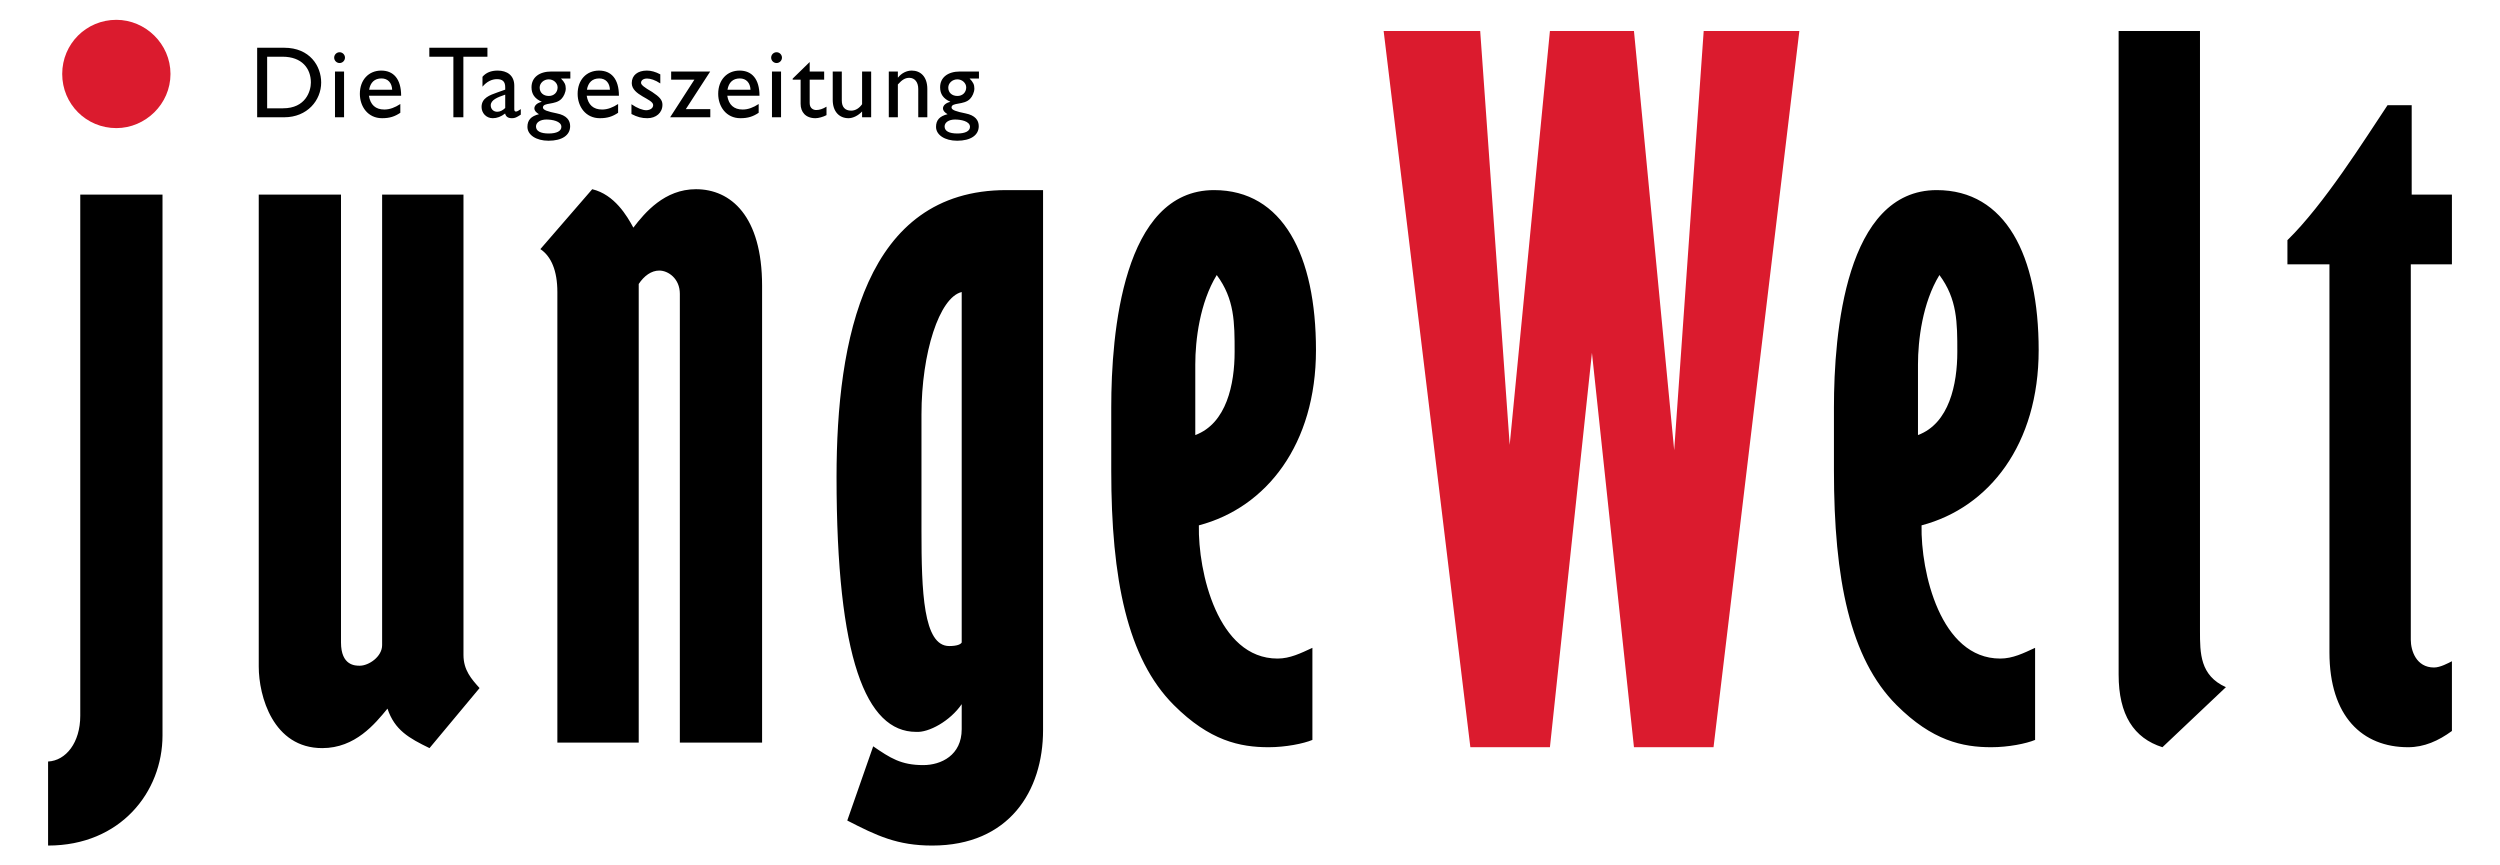
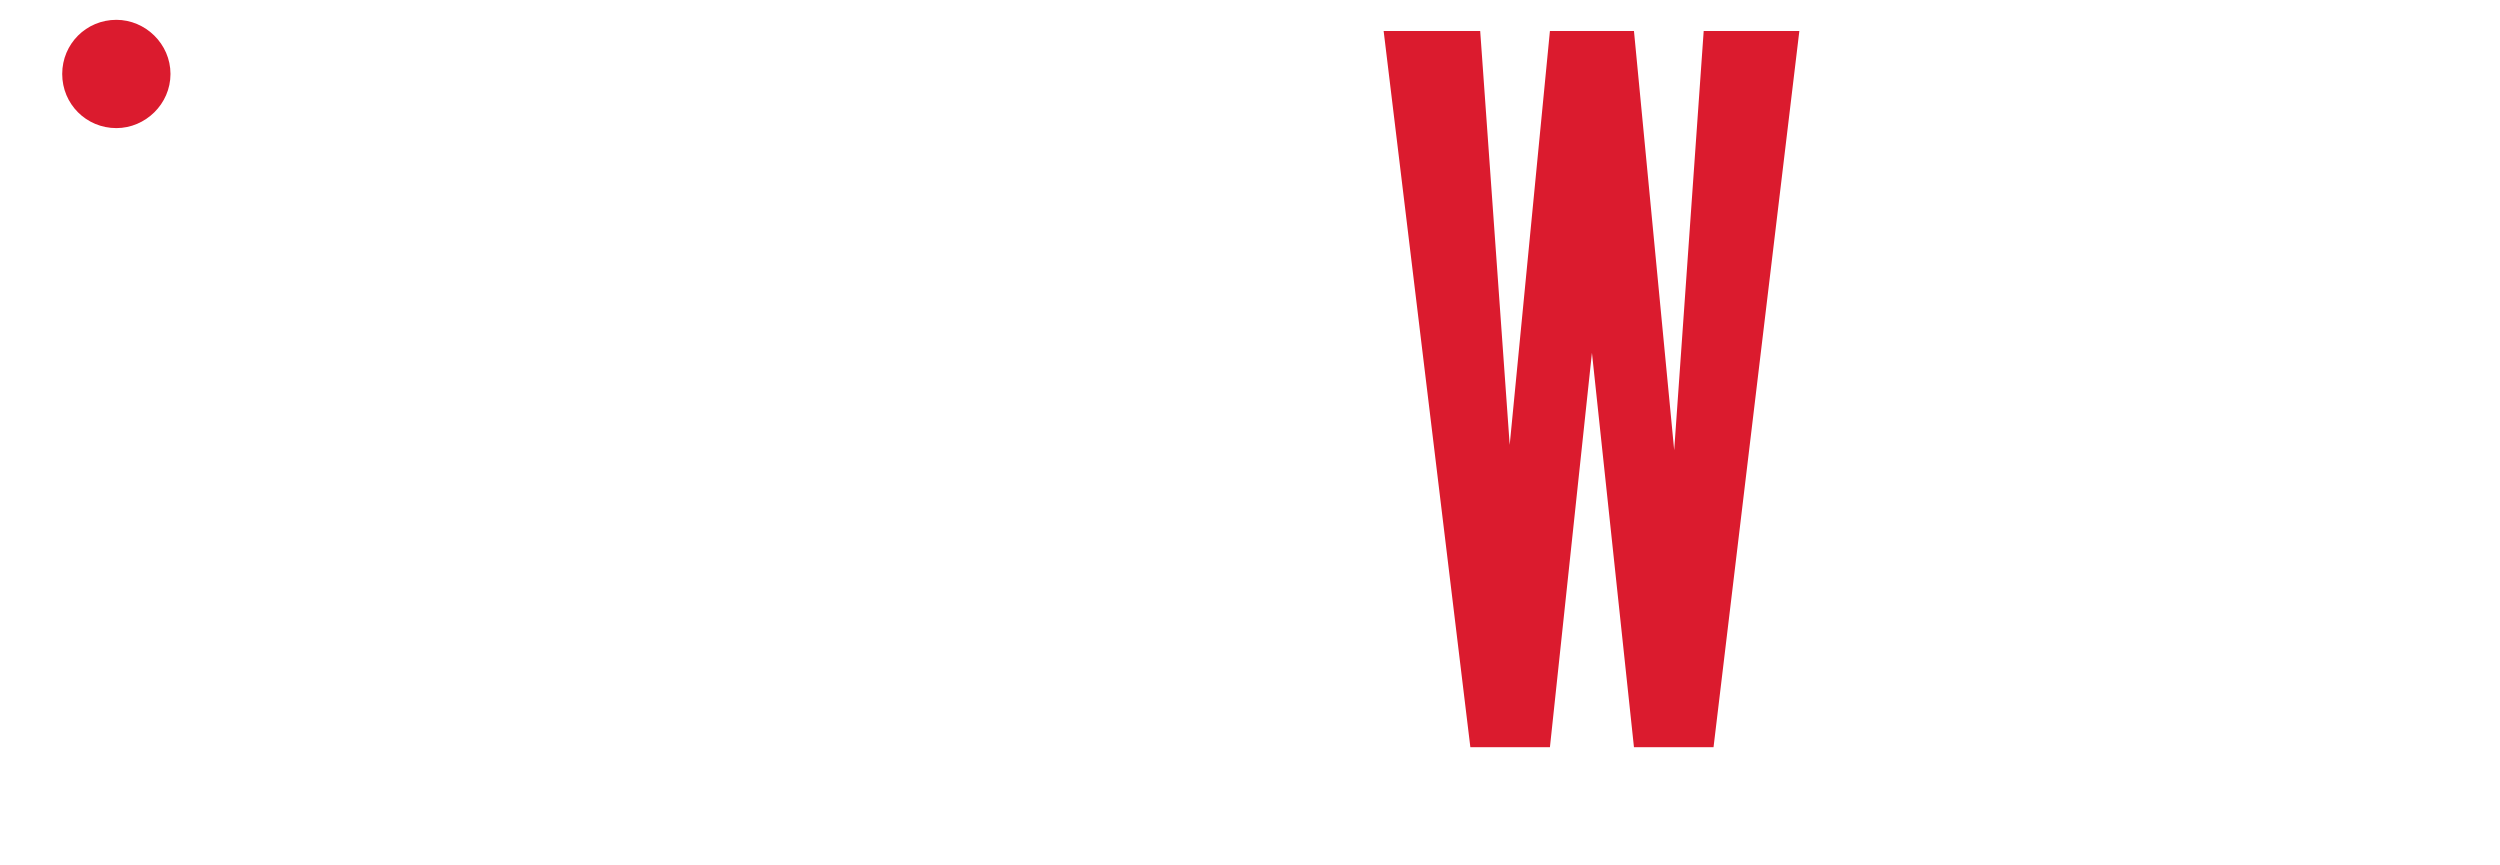
<svg xmlns="http://www.w3.org/2000/svg" version="1.0" width="921.26" height="318.898" id="svg1878">
  <defs id="defs1880" />
  <g id="layer1">
    <g transform="matrix(3.543307e-5,0,0,3.543307e-5,7.119915e-4,7.021484e-6)" style="fill-rule:evenodd" id="Ebene_x0020_1">
      <g id="_89480960">
-         <path d="M 23789200,2748770 L 24226180,2748770 L 24226180,6783960 C 24226180,7453400 24570210,7771060 25044380,7771060 C 25211750,7771060 25360500,7704430 25499980,7602160 L 25499980,6876940 C 25462780,6895530 25379100,6942020 25314020,6942020 C 25128070,6942020 25072270,6765360 25072270,6653790 L 25072270,2748770 L 25499980,2748770 L 25499980,2023550 L 25081570,2023550 L 25081570,1093780 L 24830540,1093780 C 24588790,1456390 24170400,2125810 23789200,2497720 L 23789200,2748770 z M 22033710,7016400 C 22033710,7434800 22191760,7676530 22489290,7771060 L 23149430,7146570 C 22879800,7025700 22879800,6793260 22879800,6560810 L 22879800,322070 L 22033710,322070 L 22033710,7016400 z M 19072960,4896520 C 19072960,6021550 19240320,6849040 19723800,7332520 C 20095710,7704430 20411830,7771060 20709350,7771060 C 20886010,7771060 21071960,7733870 21164940,7695130 L 21164940,6737470 C 21044070,6793260 20932500,6849040 20802330,6849040 C 20179390,6849040 19974840,5947170 19984140,5463690 C 20690760,5277730 21202140,4617590 21202140,3641340 C 21202140,2655790 20858110,1977050 20142190,1977050 C 19193840,1977050 19072960,3464690 19072960,4236400 L 19072960,4896520 z M 19946940,3790100 C 19946940,3539070 19993440,3148560 20170090,2860340 C 20356040,3111380 20356040,3353110 20356040,3659940 C 20356040,3994650 20272370,4403750 19946940,4524620 L 19946940,3790100 z M 11556980,4896520 C 11556980,6021550 11724330,6849040 12207810,7332520 C 12579720,7704430 12895840,7771060 13193360,7771060 C 13370020,7771060 13555970,7733870 13648950,7695130 L 13648950,6737470 C 13528080,6793260 13416510,6849040 13286340,6849040 C 12663400,6849040 12458850,5947170 12468150,5463690 C 13174770,5277730 13686150,4617590 13686150,3641340 C 13686150,2655790 13342120,1977050 12626200,1977050 C 11677850,1977050 11556980,3464690 11556980,4236400 L 11556980,4896520 z M 12430950,3790100 C 12430950,3539070 12477450,3148560 12654100,2860340 C 12840050,3111380 12840050,3353110 12840050,3659940 C 12840050,3994650 12756380,4403750 12430950,4524620 L 12430950,3790100 z M 8811590,8533470 C 9118400,8691530 9332250,8793800 9694860,8793800 C 10494460,8793800 10847780,8226650 10847780,7592860 L 10847780,1977050 L 10466570,1977050 C 8997540,1977050 8700010,3529770 8700010,4961620 C 8700010,6849040 9006840,7611450 9527510,7611450 C 9657670,7620750 9880820,7499880 10001690,7323220 L 10001690,7583560 C 10001690,7854750 9787840,7957010 9601890,7957010 C 9369450,7957010 9257870,7882630 9081220,7761770 L 8811590,8533470 z M 10001690,6681680 C 9992390,6700280 9955200,6718880 9871520,6718880 C 9601890,6718880 9583290,6151720 9583290,5519480 L 9583290,4310780 C 9583290,3669240 9769240,3092780 10001690,3037000 L 10001690,6681680 z M 7925730,2971900 C 7925730,2246690 7600310,1967760 7237700,1967760 C 6912280,1967760 6707730,2209500 6586870,2367560 C 6521770,2246690 6391610,2023550 6159170,1967760 L 5619900,2590700 C 5731480,2665090 5796560,2813850 5796560,3037000 L 5796560,7723030 L 6642650,7723030 L 6642650,2953310 C 6698440,2869630 6772820,2813850 6856500,2813850 C 6949480,2813850 7070350,2897520 7070350,3055580 L 7070350,7723030 L 7925730,7723030 L 7925730,2971900 L 7925730,2971900 z M 2690950,6932720 C 2690950,7239550 2839720,7780360 3351080,7780360 C 3695100,7780360 3899650,7527780 4029820,7369720 C 4104200,7592860 4252960,7676530 4466810,7780360 L 4987470,7155870 C 4903800,7062890 4820120,6969910 4820120,6811860 L 4820120,2023550 L 3974030,2023550 L 3974030,6709580 C 3974030,6830440 3834570,6923420 3741590,6923420 C 3695100,6923420 3546340,6923420 3546340,6681680 L 3546340,2023550 L 2690950,2023550 L 2690950,6932720 L 2690950,6932720 z M 834690,7444100 C 834690,7723030 685930,7910530 499980,7919830 L 499980,8793800 C 1253090,8793800 1690080,8235940 1690080,7648640 L 1690080,2023550 L 834690,2023550 L 834690,7444100 z M 10087810,1319450 C 10087810,1362910 10039030,1388360 9956340,1388360 C 9870460,1388360 9823810,1362910 9823810,1315200 C 9823810,1272800 9868340,1243110 9931950,1243110 C 9990260,1243110 10087810,1259020 10087810,1319450 z M 10048580,908980 C 10048580,960920 10010410,998030 9957400,998030 C 9900150,998030 9861980,963050 9861980,911090 C 9861980,864440 9904390,825210 9956340,825210 C 10006160,825210 10048580,863390 10048580,908980 z M 10181110,743580 L 9984960,743580 C 9856680,743580 9777160,806130 9777160,907920 C 9777160,942900 9785650,972580 9802610,996970 C 9820630,1022420 9847140,1042560 9882120,1057400 L 9882120,1059520 C 9836530,1070130 9806850,1096630 9806850,1127370 C 9806850,1148570 9821690,1167660 9854560,1187800 C 9771870,1207950 9734760,1249470 9734760,1319450 C 9734760,1403200 9825940,1463630 9954220,1463630 C 10095230,1463630 10178980,1406390 10178980,1312030 C 10178980,1251600 10142940,1199470 10041160,1179320 C 9945730,1160240 9895910,1144340 9895910,1117830 C 9895910,1061640 10025250,1095560 10088870,1027710 C 10111130,1005450 10133390,959860 10133390,920630 C 10133390,880340 10120670,853840 10083560,816740 L 10181110,816740 L 10181110,743580 z M 9337740,743580 L 9243390,743580 L 9243390,1219610 L 9337740,1219610 L 9337740,878230 C 9382270,828400 9415130,809320 9456480,809320 C 9513730,809320 9549780,854910 9549780,924880 L 9549780,1219610 L 9644140,1219610 L 9644140,925930 C 9644140,795530 9572050,734040 9481930,734040 C 9428920,734040 9375900,760550 9339860,806130 L 9337740,806130 L 9337740,743580 z M 9060030,1219610 L 9060030,743580 L 8965670,743580 L 8965670,1083910 C 8934920,1127370 8894630,1150700 8852230,1150700 C 8787550,1150700 8754690,1112530 8754690,1045740 L 8754690,743580 L 8660330,743580 L 8660330,1039380 C 8660330,1160240 8728190,1229330 8824660,1229330 C 8871310,1229330 8926440,1201590 8965670,1159180 L 8965670,1219610 L 9060030,1219610 z M 8420720,644980 L 8243670,817790 L 8243670,828400 L 8326360,828400 L 8326360,1079660 C 8326360,1165540 8378310,1229330 8481150,1229330 C 8511900,1229330 8562790,1215370 8595650,1197350 L 8595650,1109360 C 8557490,1132670 8522510,1144340 8488570,1144340 C 8461010,1144340 8420720,1128430 8420720,1072240 L 8420720,828400 L 8571270,828400 L 8571270,743580 L 8420720,743580 L 8420720,644980 z M 8132410,599400 C 8132410,568650 8106960,543200 8076210,543200 C 8045470,543200 8020020,568650 8020020,599400 C 8020020,630140 8045470,655590 8076210,655590 C 8106960,655590 8132410,630140 8132410,599400 z M 8122860,743580 L 8028500,743580 L 8028500,1219610 L 8122860,1219610 L 8122860,743580 z M 7565750,933350 C 7578480,858080 7621940,815680 7694040,815680 C 7760830,815680 7802180,861270 7805360,933350 L 7565750,933350 z M 7890170,1081780 C 7835040,1117830 7780970,1139040 7723720,1139040 C 7632550,1139040 7578480,1090270 7563640,995910 L 7898650,995910 C 7898650,819910 7818080,734040 7691920,734040 C 7560450,734040 7469270,831580 7469270,975770 C 7469270,1107230 7551970,1229330 7700400,1229330 C 7780970,1229330 7832930,1211130 7890170,1172960 L 7890170,1081780 z M 7386080,743580 L 6980020,743580 L 6980020,828400 L 7221740,828400 L 6969420,1219610 L 7387140,1219610 L 7387140,1134790 L 7132690,1134790 L 7386080,743580 z M 6867140,773260 C 6817310,746770 6771720,734040 6727190,734040 C 6631770,734040 6570280,782810 6570280,864270 C 6570280,992200 6792920,1027180 6792920,1092560 C 6792920,1126310 6761110,1144340 6722950,1146460 C 6684780,1146460 6628600,1126310 6567100,1084080 L 6567100,1185690 C 6628600,1217490 6674180,1229330 6732490,1229330 C 6822610,1229330 6889410,1172960 6889410,1089390 C 6889410,1040790 6860770,1008100 6782330,956330 C 6698570,907730 6666760,882470 6666760,861090 C 6666760,835120 6691140,816740 6729320,816740 C 6764300,816740 6814120,831930 6867140,867630 L 6867140,773260 z M 6103850,933350 C 6116570,858080 6160040,815680 6232130,815680 C 6298930,815680 6340270,861270 6343460,933350 L 6103850,933350 z M 6428270,1081780 C 6373140,1117830 6319070,1139040 6261820,1139040 C 6170640,1139040 6116570,1090270 6101730,995910 L 6436750,995910 C 6436750,819910 6356170,734040 6230020,734040 C 6098550,734040 6007370,831580 6007370,975770 C 6007370,1107230 6090070,1229330 6238500,1229330 C 6319070,1229330 6371020,1211130 6428270,1172960 L 6428270,1081780 z M 5838310,1319450 C 5838310,1362910 5789530,1388360 5706840,1388360 C 5620960,1388360 5574310,1362910 5574310,1315200 C 5574310,1272800 5618840,1243110 5682450,1243110 C 5740760,1243110 5838310,1259020 5838310,1319450 z M 5799080,908980 C 5799080,960920 5760910,998030 5707900,998030 C 5650650,998030 5612480,963050 5612480,911090 C 5612480,864440 5654890,825210 5706840,825210 C 5756660,825210 5799080,863390 5799080,908980 z M 5931610,743580 L 5735460,743580 C 5607180,743580 5527660,806130 5527660,907920 C 5527660,942900 5536150,972580 5553110,996970 C 5571140,1022420 5597640,1042560 5632630,1057400 L 5632630,1059520 C 5587030,1070130 5557350,1096630 5557350,1127370 C 5557350,1148570 5572190,1167660 5605060,1187800 C 5522370,1207950 5485260,1249470 5485260,1319450 C 5485260,1403200 5576440,1463630 5704720,1463630 C 5845730,1463630 5929480,1406390 5929480,1312030 C 5929480,1251600 5893440,1199470 5791660,1179320 C 5696230,1160240 5646410,1144340 5646410,1117830 C 5646410,1061640 5775750,1095560 5839370,1027710 C 5861630,1005450 5883890,959860 5883890,920630 C 5883890,880340 5871180,853840 5834060,816740 L 5931610,816740 L 5931610,743580 z M 5254200,1123140 C 5228750,1147520 5201190,1162360 5171500,1162360 C 5132280,1162360 5103650,1134790 5103650,1095560 C 5103650,1039380 5173630,1011810 5254200,984250 L 5254200,1123140 z M 5416410,1134790 C 5395210,1150700 5376120,1160240 5366580,1160240 C 5354920,1160240 5348560,1153880 5348560,1135850 L 5348560,890950 C 5348560,782810 5272220,734040 5175740,734040 C 5106830,734040 5054880,755250 5017780,798710 L 5017780,901560 C 5063360,847490 5116370,823100 5168320,823100 C 5225570,823100 5254200,847490 5254200,906850 L 5254200,932300 L 5170440,961990 C 5094110,989550 5008230,1018170 5008230,1112530 C 5008230,1174020 5054880,1229330 5124850,1229330 C 5168320,1229330 5211790,1213250 5253140,1180380 C 5261620,1214310 5283880,1229330 5325230,1229330 C 5354920,1229330 5372940,1220850 5416410,1192050 L 5416410,1134790 z M 5069230,496550 L 4464920,496550 L 4464920,589850 L 4715120,589850 L 4715120,1219610 L 4819020,1219610 L 4819020,589850 L 5069230,589850 L 5069230,496550 z M 3838960,933350 C 3851680,858080 3895140,815680 3967240,815680 C 4034030,815680 4075380,861270 4078560,933350 L 3838960,933350 z M 4163370,1081780 C 4108250,1117830 4054180,1139040 3996920,1139040 C 3905750,1139040 3851680,1090270 3836840,995910 L 4171850,995910 C 4171850,819910 4091280,734040 3965120,734040 C 3833650,734040 3742470,831580 3742470,975770 C 3742470,1107230 3825170,1229330 3973600,1229330 C 4054180,1229330 4106130,1211130 4163370,1172960 L 4163370,1081780 z M 3587750,599400 C 3587750,568650 3562300,543200 3531550,543200 C 3500810,543200 3475360,568650 3475360,599400 C 3475360,630140 3500810,655590 3531550,655590 C 3562300,655590 3587750,630140 3587750,599400 z M 3578200,743580 L 3483840,743580 L 3483840,1219610 L 3578200,1219610 L 3578200,743580 z M 2778300,589850 L 2938390,589850 C 3140900,589850 3233130,712830 3233130,858080 C 3233130,947140 3179060,1126310 2943690,1126310 L 2778300,1126310 L 2778300,589850 z M 2674400,1219610 L 2956420,1219610 C 3194970,1219610 3340210,1043620 3340210,858080 C 3340210,687390 3222530,496550 2955360,496550 L 2674400,496550 L 2674400,1219610 z " id="_89034720" />
        <path d="M 15291700,7771060 L 16119190,7771060 L 16556180,3669240 L 16993170,7771060 L 17820660,7771060 L 18713250,322070 L 17718400,322070 L 17411570,4682680 L 16993170,322070 L 16119190,322070 L 15700790,4626890 L 15393980,322070 L 14389830,322070 L 15291700,7771060 L 15291700,7771060 z M 1210000,206200 C 897190,206200 646940,456440 646940,769230 C 646940,1082030 897190,1332290 1210000,1332290 C 1512370,1332290 1773030,1082030 1773030,769230 C 1773030,456440 1512370,206200 1210000,206200 L 1210000,206200 z " style="fill:#db1b2e" id="_95933760" />
      </g>
    </g>
  </g>
</svg>